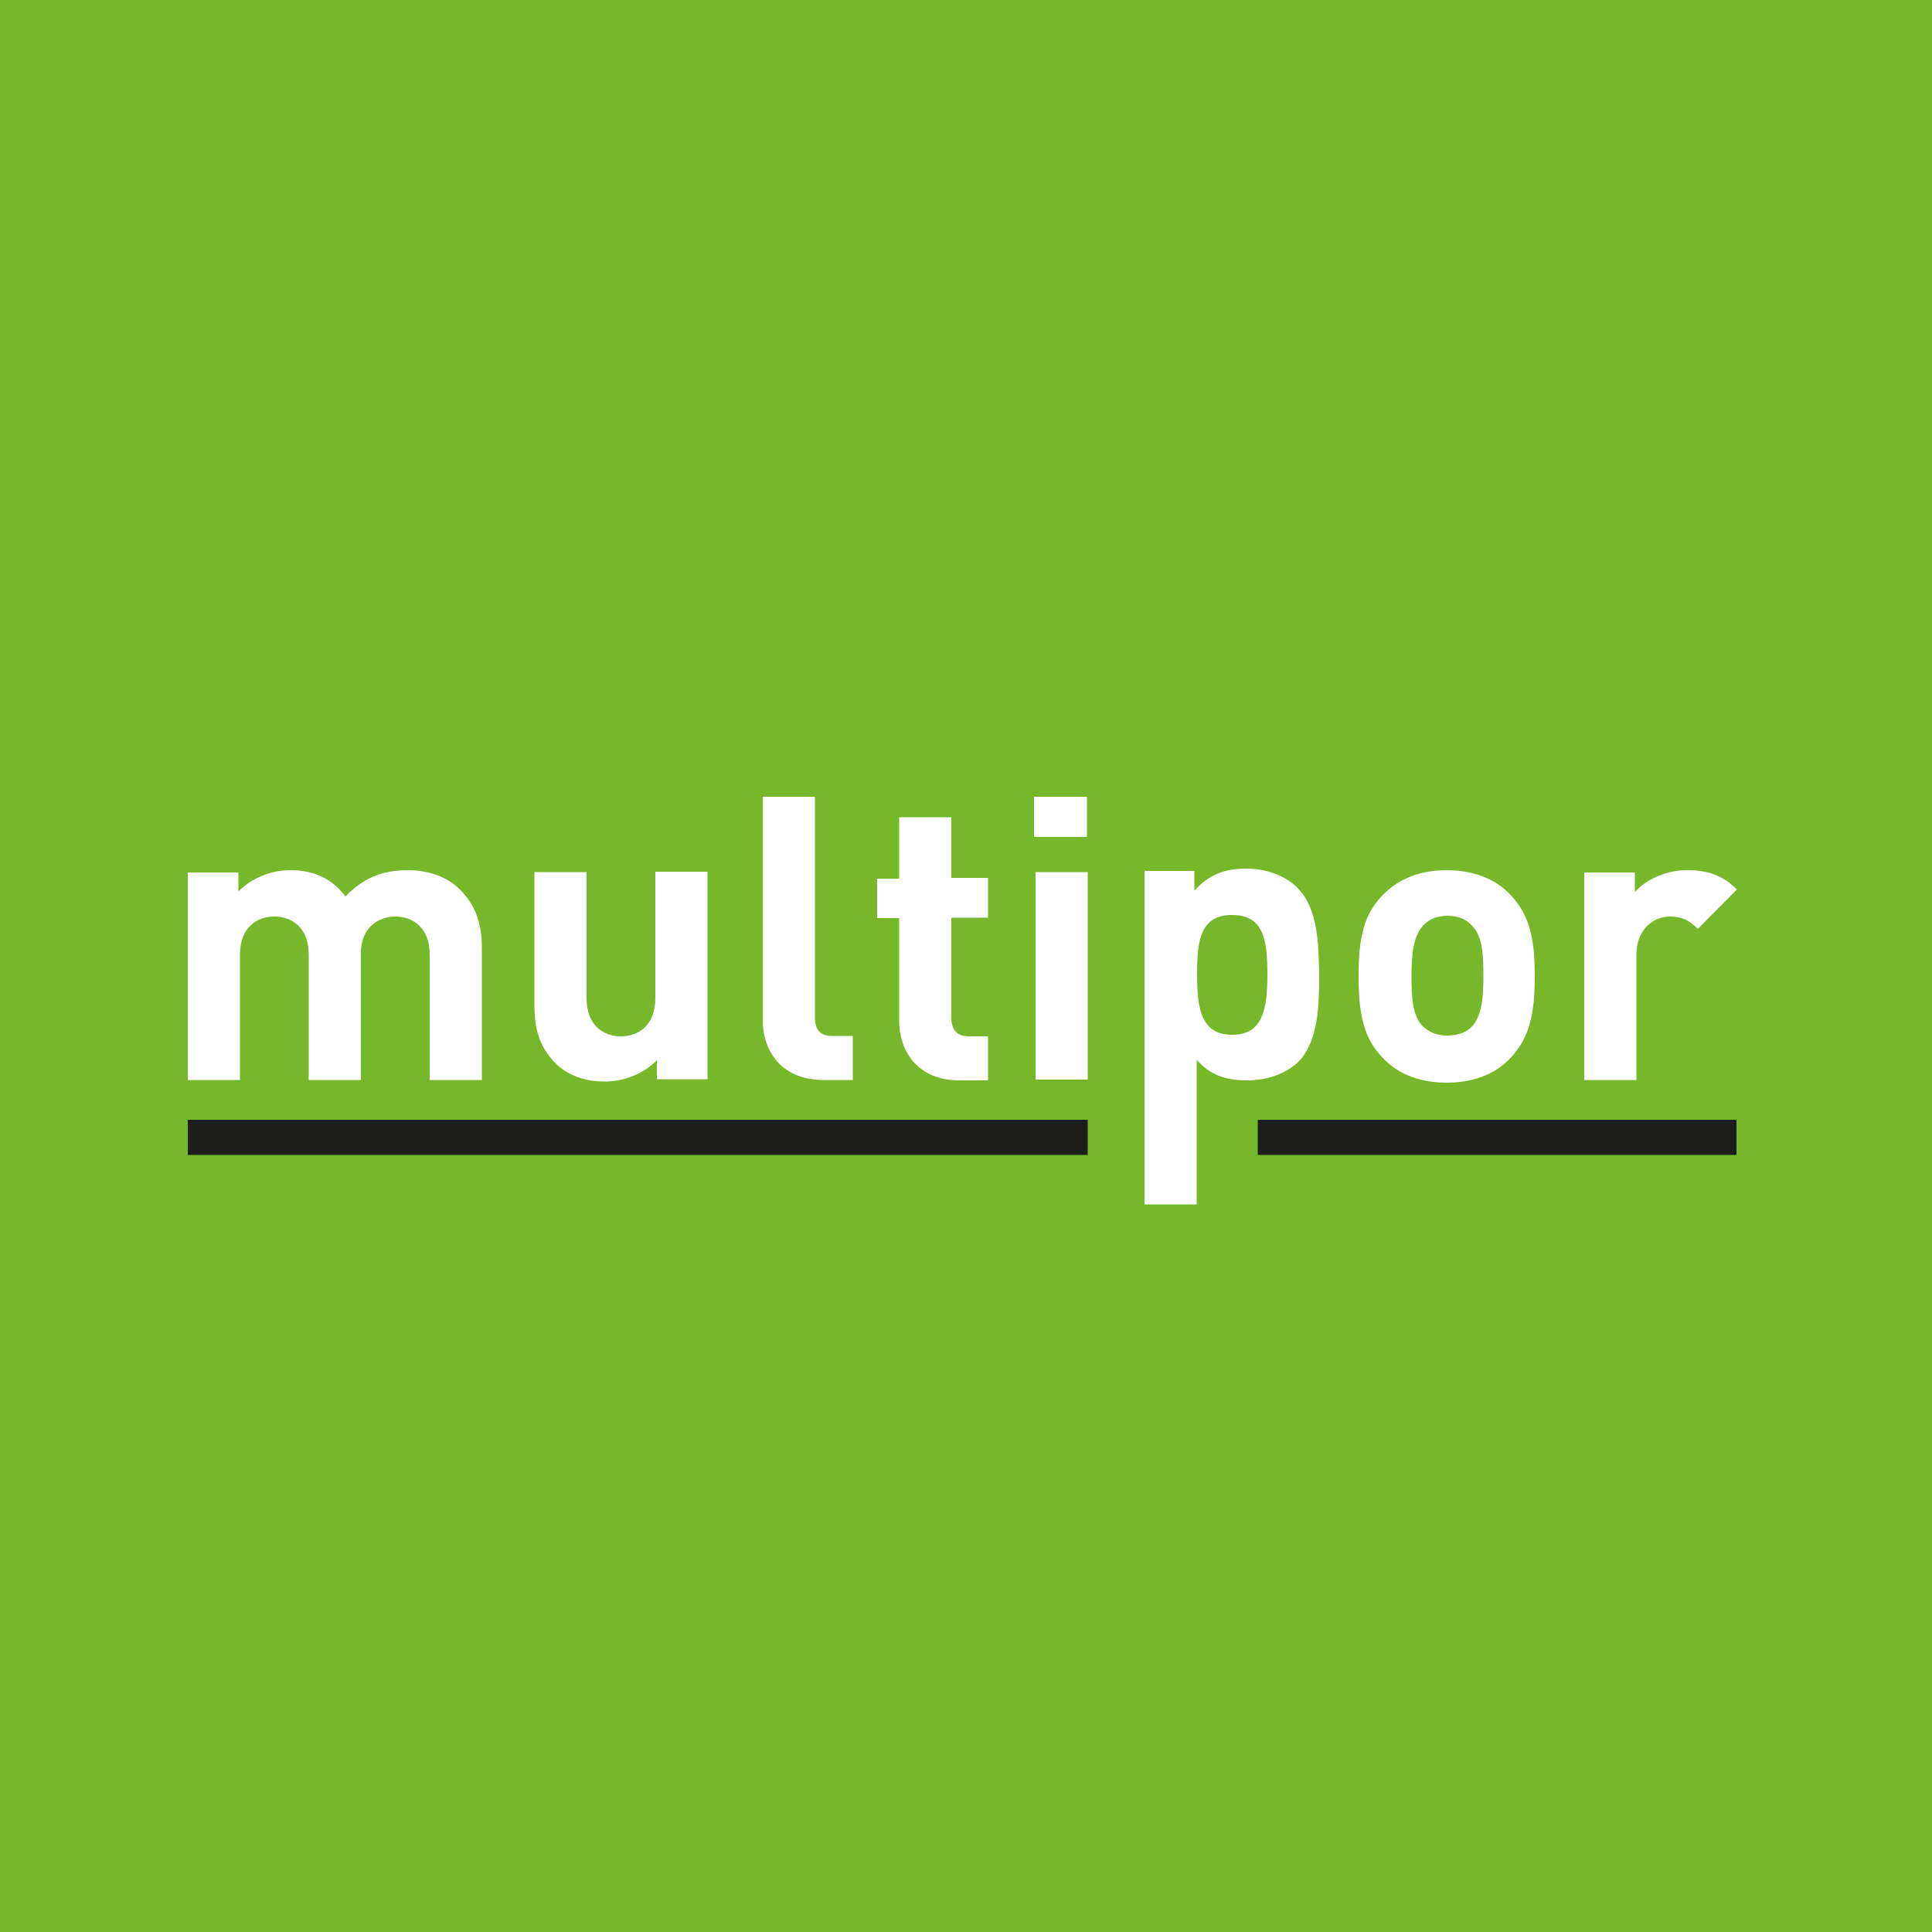
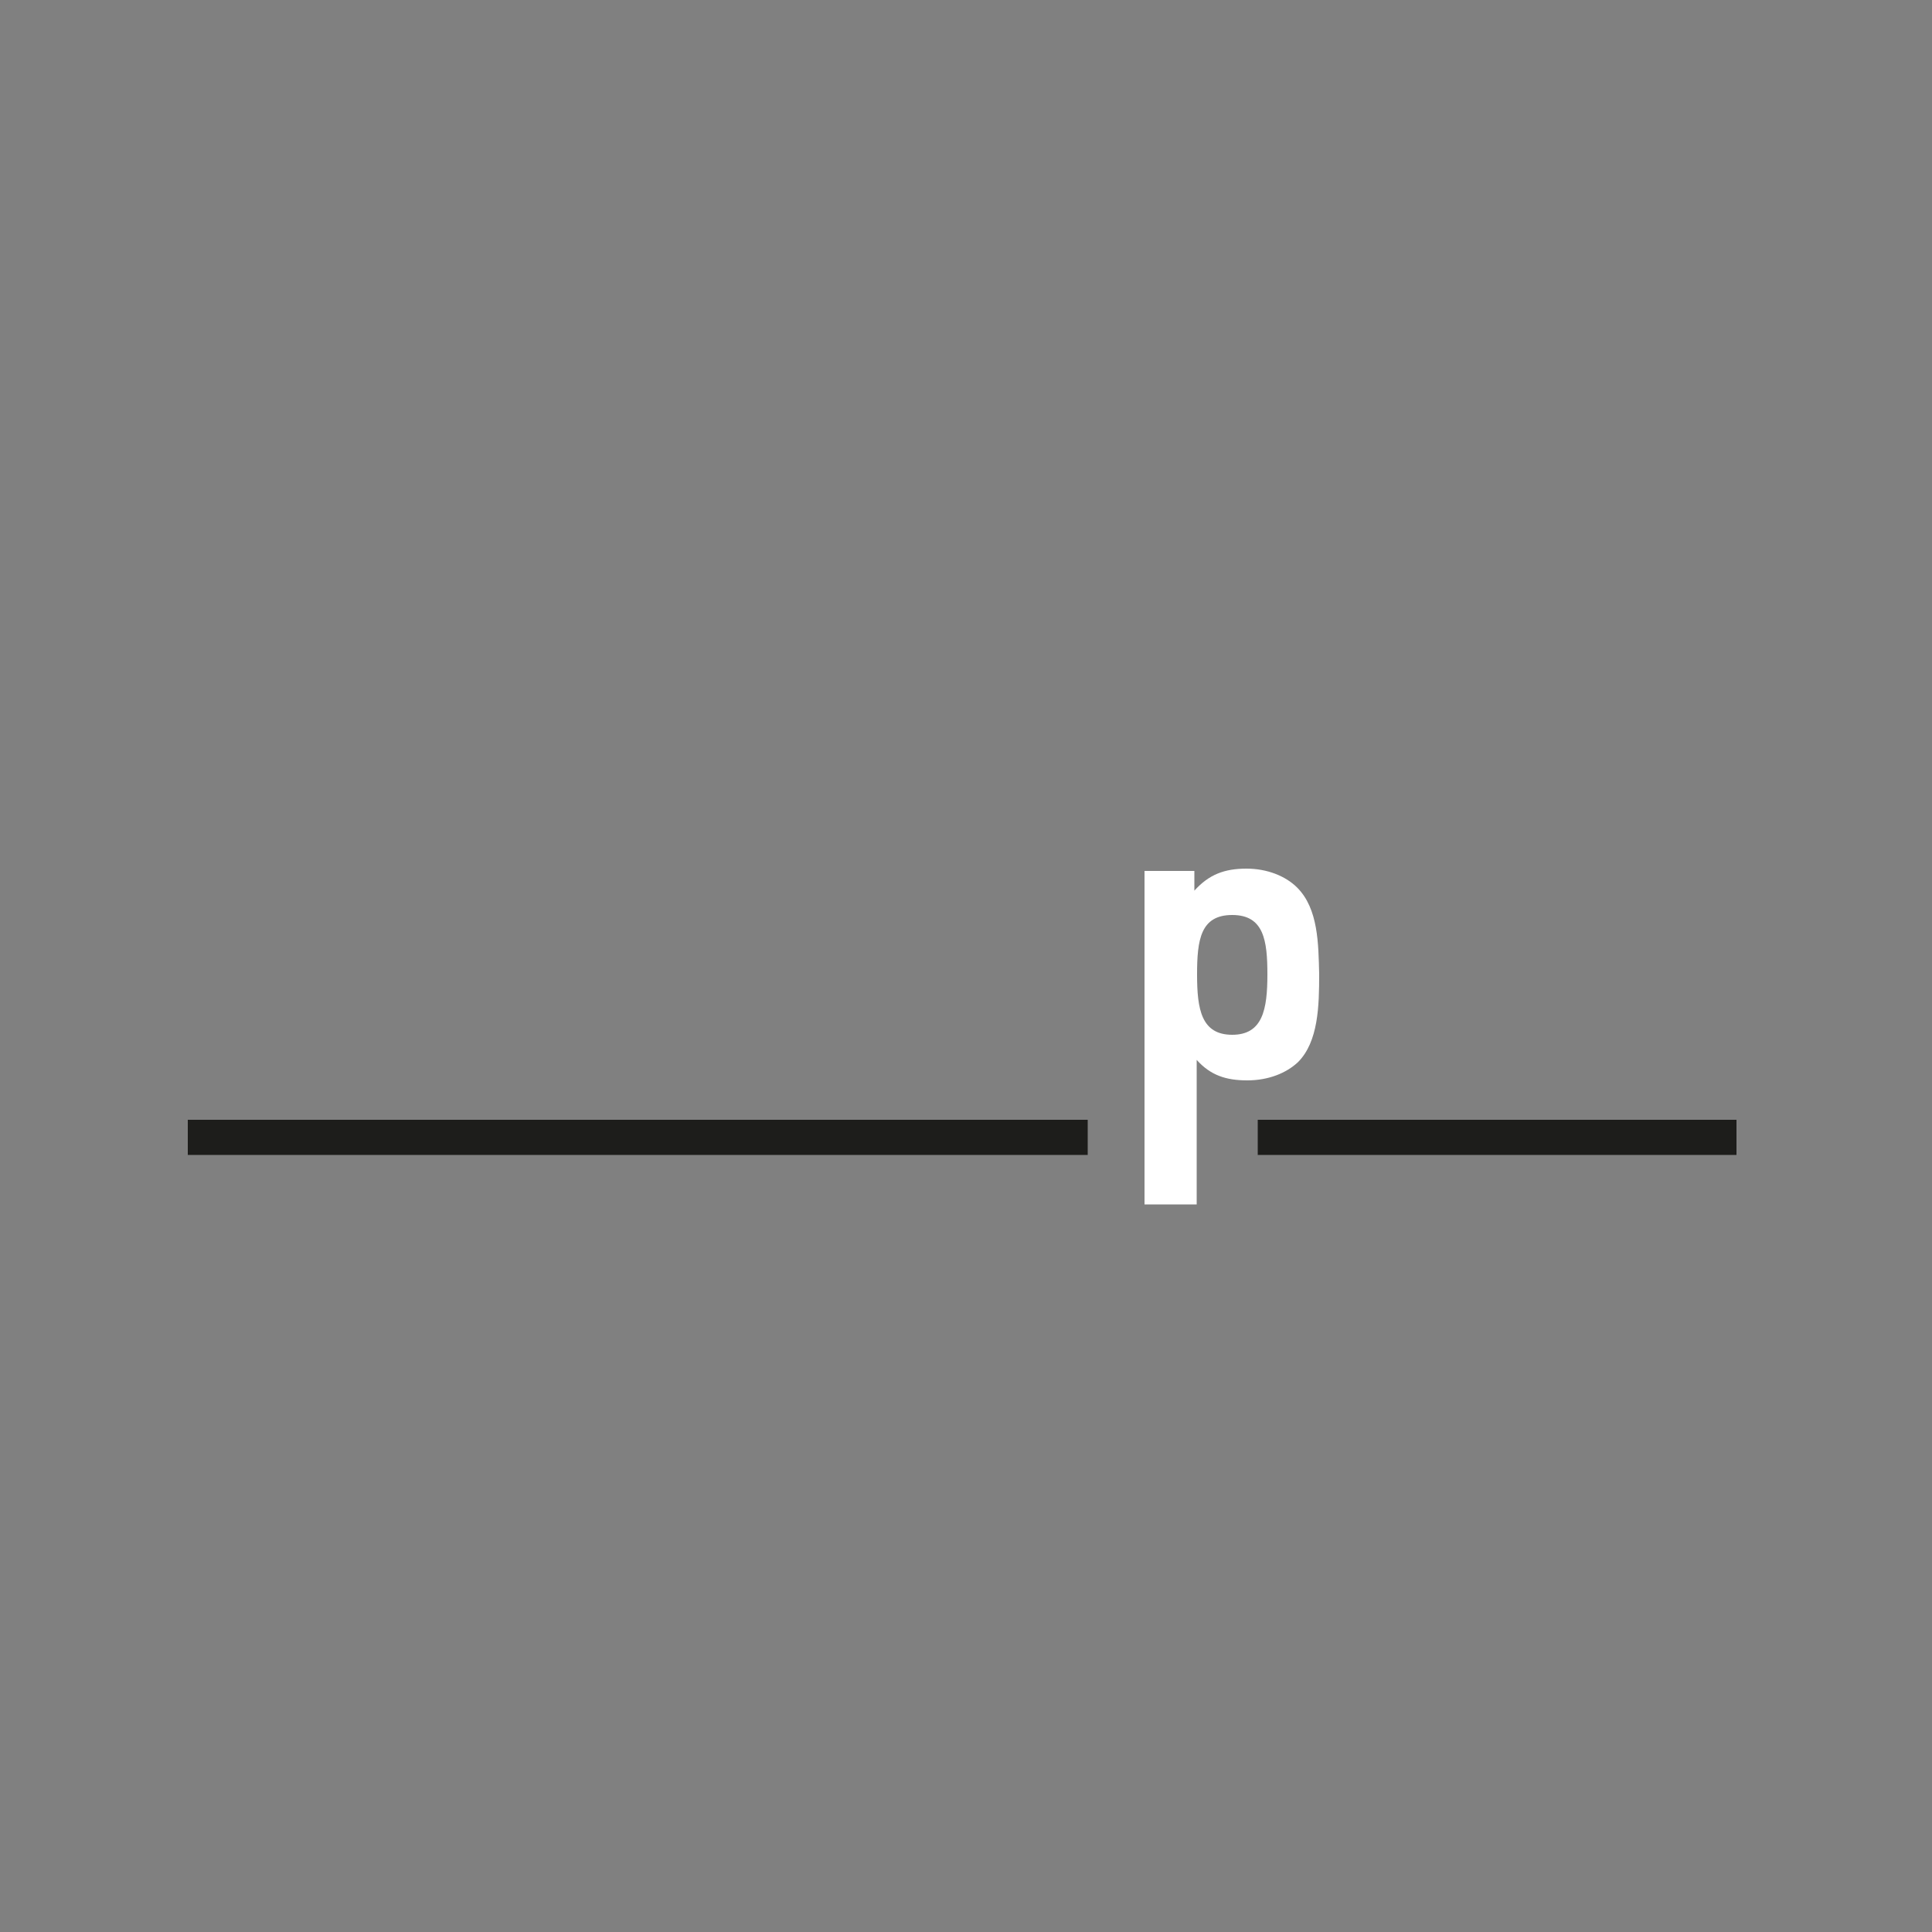
<svg xmlns="http://www.w3.org/2000/svg" id="layer" version="1.1" viewBox="0 0 500 500">
  <rect x="0" y="0" width="500" height="500" fill="#808080" stroke="none" />
  <defs>
    <style>
      .st0 {
        fill: #76b82a;
      }

      .st1 {
        fill: #fff;
      }

      .st2 {
        fill: #1d1d1b;
      }
    </style>
  </defs>
-   <path class="st0" d="M0,0h500v500H0V0h0Z" />
  <path class="st1" d="M335.7,229.7c-3-3-7.8-4.9-13.1-4.9-5.7,0-9.7,1.5-13.5,5.7v-5.1h-12.9v86.3h13.5v-37.4c3.6,4,7.6,5.3,13.1,5.3s10.1-1.9,13.1-4.7c5.3-5.3,5.5-14.6,5.5-22.8-.2-7.8-.2-16.9-5.7-22.4h0ZM318.9,267.8c-8,0-9.1-6.6-9.1-15.6s.9-15.4,9.1-15.4,9.1,6.6,9.1,15.4c0,9-1.2,15.6-9.1,15.6Z" />
  <path class="st2" d="M48.6,289.8h232.9v9.1H48.6v-9.1ZM325.5,289.8h123.9v9.1h-123.9v-9.1Z" />
-   <path class="st1" d="M210.9,263.3v-57.1h-13.5v57.9c0,7.6,4.6,15.4,15.7,15.4h7.6v-11.4h-5.1c-3.3.1-4.7-1.6-4.7-4.8h0ZM246.2,211.5h-13.5v15.9h-5.7v10.2h5.7v26.6c0,7.6,4.6,15.4,15.6,15.4h7.4v-11.4h-4.9c-3.2,0-4.6-1.7-4.6-4.9v-25.8h9.5v-10.3h-9.5v-15.7ZM105.5,225.2c-6.6,0-11.6,2.1-16.1,6.8-3.4-4.6-8.2-6.8-14.2-6.8-4.9,0-9.9,1.9-13.5,5.5v-4.9h-13.1v53.7h13.5v-32.4c0-7.4,4.7-9.9,8.9-9.9s8.9,2.5,8.9,9.9v32.4h13.5v-32.8c0-7,4.9-9.5,8.9-9.5,4.2,0,8.9,2.5,8.9,9.9v32.4h13.5v-34.3c0-5.9-1.5-11-5.9-15.2-3.1-3.1-8-4.8-13.3-4.8ZM169.6,258.3c0,7.4-4.7,9.9-8.9,9.9s-8.9-2.5-8.9-9.9v-32.6h-13.5v34.3c0,5.9,1.1,10.8,5.5,15.2,3,3,7.4,4.7,12.7,4.7,4.9,0,9.9-1.9,13.5-5.5v4.9h13.1v-53.7h-13.5c0,.1,0,32.7,0,32.7ZM268,225.7h13.5v53.7h-13.5v-53.7ZM436.6,225.2c-5.7,0-11,2.7-13.5,5.7v-5.1h-13.1v53.7h13.5v-32.4c0-6.8,4.6-9.9,8.7-9.9,3.2,0,5.1,1.1,7.2,3.2l10.1-10.2c-3.7-3.7-7.5-5-12.9-5h0ZM374.4,225.2c-8,0-13.3,3-16.7,6.6-4.9,5.1-6.1,11.2-6.1,20.9s1.3,15.9,6.1,20.9c3.2,3.6,8.7,6.6,16.7,6.6s13.5-3,16.7-6.6c4.7-5.1,6.1-11.2,6.1-20.9s-1.3-15.7-6.1-20.9c-3.2-3.6-8.7-6.6-16.7-6.6ZM380.9,265.7c-1.5,1.5-3.6,2.3-6.3,2.3s-4.6-.8-6.3-2.3c-2.8-2.8-3-7.6-3-13.1s.4-10.2,3-13.1c1.5-1.5,3.4-2.5,6.3-2.5,2.7,0,4.7.8,6.3,2.5,2.8,2.8,3,7.4,3,13.1s-.4,10.3-3,13.1ZM267.6,206.2h13.7v10.4h-13.7v-10.4Z" />
</svg>